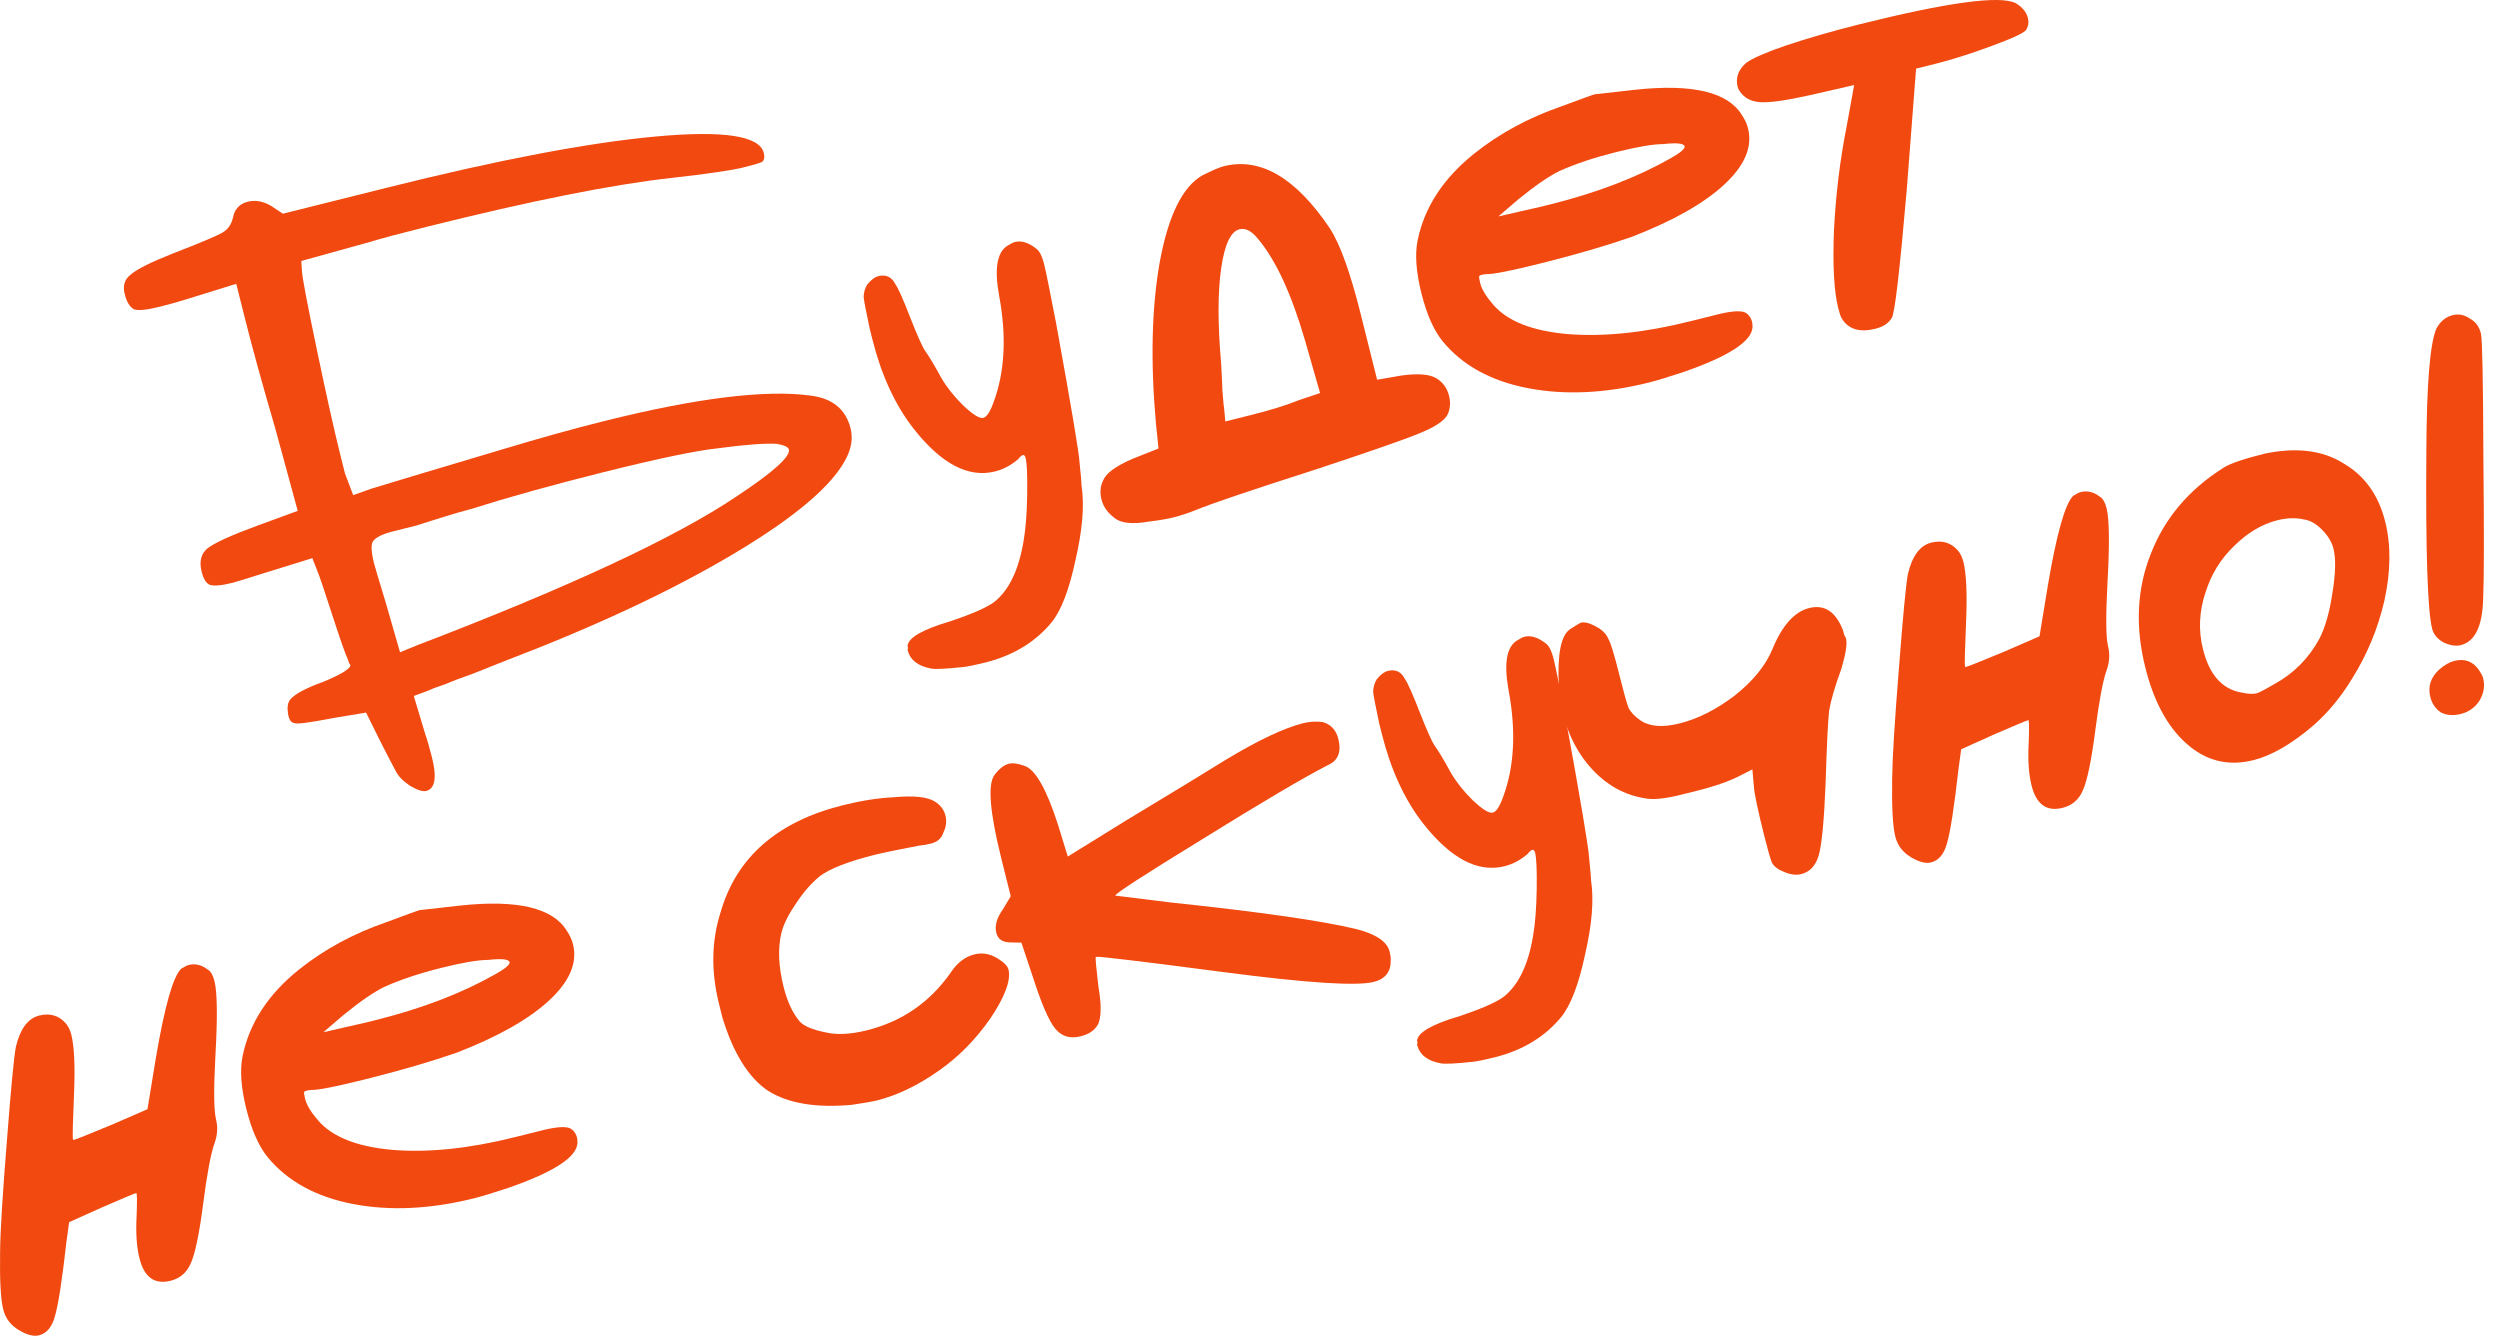
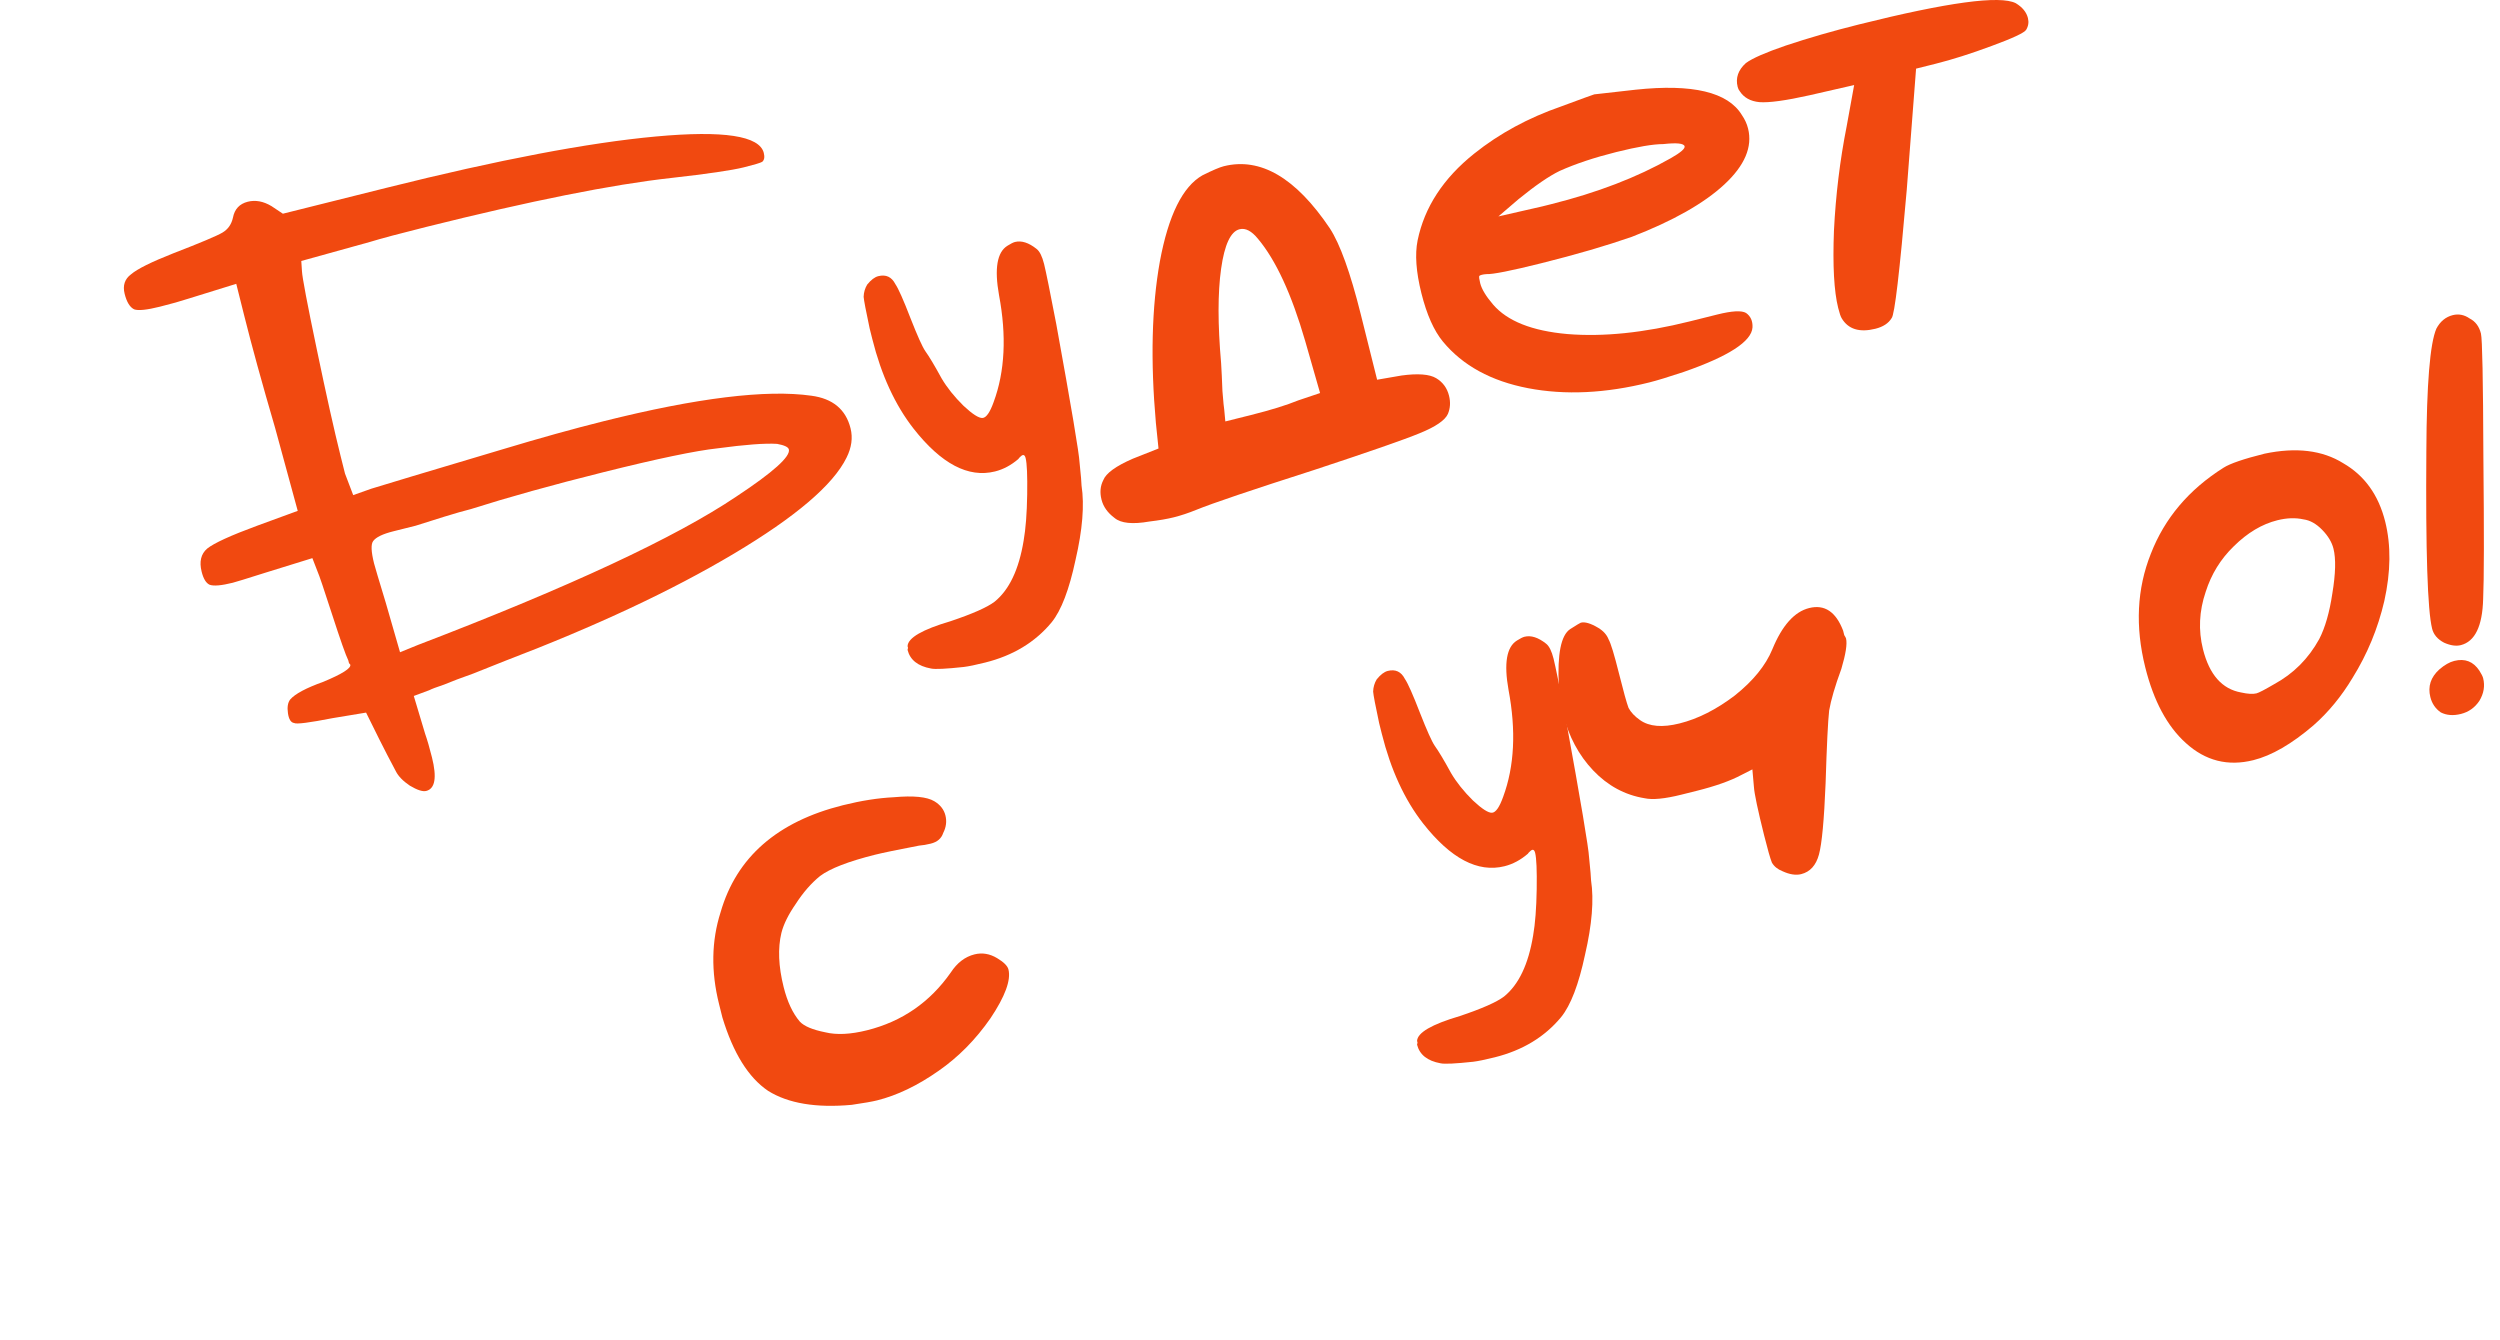
<svg xmlns="http://www.w3.org/2000/svg" width="153" height="82" viewBox="0 0 153 82" fill="none">
  <path d="M43.932 27.436C42.583 27.581 40.242 28.07 36.91 28.903C33.795 29.681 31.097 30.433 28.815 31.157C28.416 31.256 27.878 31.41 27.199 31.619C26.52 31.827 25.931 32.012 25.433 32.175C24.962 32.293 24.6 32.383 24.346 32.447L24.075 32.515C23.423 32.678 23.011 32.877 22.839 33.112C22.694 33.302 22.712 33.76 22.893 34.484C22.938 34.665 23.178 35.471 23.613 36.902L24.482 39.917L25.582 39.469C34.854 35.92 41.351 32.891 45.073 30.383C47.318 28.899 48.387 27.939 48.278 27.504C48.242 27.359 48.002 27.246 47.558 27.165C46.816 27.119 45.607 27.21 43.932 27.436ZM14.256 13.323C14.355 12.798 14.659 12.472 15.166 12.345C15.637 12.227 16.121 12.318 16.619 12.617L17.312 13.079L23.668 11.49C30.514 9.779 36.005 8.733 40.143 8.353C44.281 7.973 46.482 8.308 46.744 9.359C46.808 9.612 46.776 9.793 46.649 9.902C46.55 9.965 46.174 10.078 45.522 10.241C44.797 10.422 43.312 10.64 41.067 10.893C37.472 11.291 32.469 12.292 26.059 13.894C24.465 14.292 23.329 14.595 22.649 14.804L18.439 15.972L18.48 16.596C18.498 16.977 18.801 18.575 19.39 21.391C19.969 24.171 20.453 26.339 20.842 27.897L21.114 28.983L21.616 30.301L22.73 29.907C23.301 29.726 25.985 28.92 30.785 27.49C33.039 26.811 35.09 26.24 36.937 25.779C42.66 24.348 46.897 23.828 49.65 24.217C50.963 24.39 51.764 25.055 52.054 26.214C52.199 26.794 52.117 27.391 51.809 28.007C50.994 29.673 48.694 31.633 44.909 33.888C41.124 36.142 36.457 38.328 30.906 40.447C30.381 40.655 29.733 40.913 28.964 41.221C28.221 41.484 27.624 41.71 27.171 41.9C26.709 42.054 26.41 42.167 26.274 42.24L25.324 42.593L26.016 44.902C26.152 45.291 26.292 45.775 26.437 46.355C26.745 47.586 26.627 48.27 26.084 48.406C25.867 48.46 25.532 48.351 25.079 48.08C24.663 47.799 24.377 47.505 24.223 47.197C23.861 46.518 23.526 45.87 23.218 45.255L22.404 43.611L20.353 43.951C18.922 44.231 18.139 44.331 18.003 44.249C17.804 44.222 17.677 44.023 17.623 43.652C17.568 43.28 17.614 43 17.759 42.81C18.057 42.465 18.736 42.103 19.796 41.723C20.946 41.243 21.494 40.895 21.439 40.677L21.358 40.582C21.34 40.51 21.326 40.456 21.317 40.419C21.163 40.111 20.833 39.174 20.326 37.608C19.819 36.041 19.525 35.172 19.443 35L19.117 34.158L16.224 35.054C15.083 35.416 14.422 35.62 14.241 35.665C13.553 35.837 13.082 35.878 12.829 35.787C12.611 35.688 12.448 35.421 12.34 34.986C12.186 34.37 12.299 33.9 12.679 33.574C13.096 33.239 14.115 32.772 15.735 32.175L18.221 31.265L16.836 26.185C16.039 23.46 15.405 21.155 14.935 19.272L14.459 17.37L11.566 18.267C11.068 18.43 10.475 18.597 9.787 18.769C8.99 18.968 8.465 19.023 8.212 18.932C7.949 18.805 7.754 18.488 7.628 17.981C7.501 17.474 7.632 17.076 8.022 16.786C8.402 16.46 9.258 16.035 10.589 15.509C12.273 14.858 13.283 14.432 13.617 14.233C13.953 14.034 14.165 13.73 14.256 13.323Z" fill="#F14910" />
  <path d="M53.072 17.417C53.307 17.127 53.534 16.955 53.751 16.901C54.222 16.783 54.57 16.946 54.797 17.39C54.978 17.652 55.286 18.345 55.72 19.468C56.146 20.554 56.449 21.229 56.63 21.491C56.865 21.817 57.196 22.37 57.621 23.149C57.956 23.719 58.405 24.28 58.966 24.833C59.518 25.349 59.908 25.598 60.134 25.58C60.36 25.562 60.587 25.236 60.813 24.602C61.501 22.737 61.61 20.555 61.139 18.055C60.85 16.435 61.022 15.43 61.656 15.04C61.855 14.914 62.009 14.837 62.117 14.809C62.516 14.71 62.955 14.85 63.435 15.231C63.625 15.376 63.779 15.683 63.897 16.154C64.014 16.625 64.263 17.852 64.644 19.835C65.567 24.915 66.042 27.74 66.069 28.31C66.151 29.098 66.191 29.569 66.191 29.723C66.372 30.909 66.25 32.421 65.824 34.259C65.435 36.088 64.946 37.365 64.357 38.089C63.352 39.302 61.998 40.122 60.296 40.547C59.717 40.692 59.278 40.783 58.979 40.819C57.892 40.937 57.227 40.968 56.982 40.914C56.176 40.769 55.696 40.389 55.542 39.773L55.57 39.651L55.543 39.542C55.57 39.035 56.444 38.528 58.164 38.021C59.513 37.568 60.414 37.17 60.867 36.826C61.763 36.102 62.356 34.856 62.646 33.091C62.773 32.367 62.846 31.425 62.864 30.266C62.882 29.107 62.85 28.364 62.769 28.038C62.714 27.821 62.61 27.789 62.456 27.943C62.393 27.998 62.348 28.047 62.321 28.093C61.877 28.473 61.401 28.727 60.894 28.853C59.264 29.261 57.603 28.387 55.91 26.232C54.778 24.783 53.936 22.954 53.384 20.744L53.221 20.092C52.995 19.033 52.873 18.39 52.854 18.164C52.864 17.892 52.936 17.643 53.072 17.417Z" fill="#F14910" />
  <path d="M76.987 14.614C76.597 14.134 76.222 13.939 75.859 14.03C75.316 14.166 74.94 14.972 74.732 16.448C74.524 17.923 74.524 19.848 74.732 22.22C74.759 22.636 74.786 23.207 74.813 23.931C74.868 24.61 74.904 24.986 74.922 25.058L74.99 25.792L76.565 25.398C77.76 25.099 78.725 24.801 79.458 24.502L80.789 24.054L79.879 20.875C79.047 18.005 78.082 15.918 76.987 14.614ZM73.591 10.729C74.207 10.422 74.642 10.236 74.895 10.173C77.141 9.611 79.305 10.879 81.387 13.976C82.012 14.936 82.641 16.683 83.275 19.219L84.28 23.239L85.774 22.981C86.779 22.845 87.485 22.9 87.893 23.144C88.3 23.389 88.563 23.746 88.68 24.217C88.78 24.616 88.757 24.987 88.612 25.331C88.44 25.72 87.865 26.114 86.888 26.512C85.946 26.902 83.786 27.653 80.409 28.767C76.597 29.989 74.202 30.799 73.224 31.198C72.735 31.397 72.273 31.55 71.838 31.659C71.44 31.759 70.942 31.845 70.344 31.917C69.312 32.098 68.601 32.026 68.212 31.7C67.786 31.383 67.519 31.007 67.411 30.572C67.302 30.138 67.338 29.744 67.519 29.391C67.682 28.965 68.285 28.526 69.326 28.073L70.901 27.449L70.739 25.873C70.404 22.07 70.485 18.779 70.984 15.999C71.509 13.174 72.378 11.418 73.591 10.729Z" fill="#F14910" />
  <path d="M101.794 8.818C101.178 8.818 100.218 8.981 98.914 9.306C97.574 9.641 96.42 10.026 95.451 10.461C94.799 10.778 93.961 11.353 92.938 12.186L91.702 13.245L94.378 12.634L94.921 12.498C97.746 11.792 100.186 10.855 102.242 9.687C102.849 9.343 103.134 9.098 103.098 8.954C103.052 8.772 102.618 8.727 101.794 8.818ZM95.56 6.508C96.827 6.038 97.498 5.793 97.57 5.775C97.606 5.766 98.448 5.671 100.096 5.49C103.582 5.119 105.751 5.635 106.602 7.039C106.783 7.301 106.91 7.577 106.982 7.867C107.263 8.99 106.778 10.131 105.529 11.29C104.279 12.449 102.391 13.517 99.865 14.495C98.307 15.038 96.46 15.577 94.323 16.111C92.476 16.573 91.358 16.794 90.969 16.776C90.742 16.794 90.597 16.831 90.534 16.885C90.507 16.93 90.525 17.079 90.588 17.333C90.679 17.695 90.941 18.13 91.376 18.637C92.245 19.651 93.762 20.253 95.926 20.444C98.126 20.625 100.621 20.367 103.409 19.67L105.094 19.249C105.999 19.023 106.588 18.991 106.859 19.154C107.14 19.353 107.271 19.647 107.253 20.037C107.199 20.897 105.791 21.807 103.029 22.767C102.105 23.074 101.408 23.287 100.937 23.405C98.257 24.075 95.785 24.192 93.522 23.758C91.258 23.323 89.519 22.372 88.306 20.905C87.754 20.235 87.315 19.248 86.989 17.944C86.663 16.64 86.586 15.563 86.758 14.711C87.175 12.683 88.329 10.913 90.222 9.401C91.761 8.17 93.54 7.206 95.56 6.508Z" fill="#F14910" />
  <path d="M109.291 2.788C110.677 2.326 112.166 1.896 113.76 1.498C119.193 0.14 122.394 -0.295 123.362 0.194C123.77 0.439 124.019 0.742 124.109 1.104C124.173 1.358 124.137 1.598 124.001 1.824C123.892 2.005 123.186 2.336 121.882 2.815C120.614 3.286 119.473 3.648 118.459 3.902L117.264 4.201L116.693 11.616C116.258 16.651 115.95 19.267 115.769 19.467C115.579 19.784 115.248 20.001 114.778 20.119C113.8 20.363 113.112 20.15 112.713 19.48C112.65 19.381 112.577 19.168 112.496 18.842C112.242 17.828 112.156 16.252 112.238 14.115C112.347 11.933 112.605 9.81 113.013 7.745L113.474 5.205L110.744 5.83C109.287 6.156 108.263 6.296 107.675 6.251C107.123 6.197 106.72 5.97 106.466 5.572C106.412 5.508 106.371 5.422 106.344 5.314C106.208 4.77 106.376 4.286 106.847 3.861C107.236 3.571 108.051 3.213 109.291 2.788Z" fill="#F14910" />
-   <path d="M11.09 59.286C11.289 59.16 11.443 59.083 11.552 59.056C11.95 58.956 12.339 59.051 12.72 59.341C12.901 59.45 13.037 59.685 13.127 60.047C13.299 60.735 13.317 62.27 13.181 64.651C13.072 66.68 13.086 67.965 13.222 68.509C13.339 68.98 13.308 69.469 13.127 69.975C12.9 70.609 12.669 71.841 12.434 73.67C12.198 75.499 11.945 76.717 11.673 77.323C11.428 77.885 11.017 78.238 10.437 78.383C9.459 78.627 8.825 78.17 8.536 77.011C8.364 76.323 8.305 75.472 8.359 74.457C8.395 73.525 8.391 73.045 8.346 73.018L8.291 73.031C8.183 73.058 7.504 73.344 6.254 73.887L4.23 74.797L4.067 75.992C3.804 78.328 3.569 79.849 3.361 80.555C3.18 81.216 2.854 81.606 2.383 81.723C2.057 81.805 1.645 81.696 1.147 81.397C0.649 81.099 0.332 80.677 0.196 80.134C0.042 79.519 -0.021 78.341 0.006 76.603C0.015 75.408 0.151 73.18 0.414 69.921C0.668 66.625 0.853 64.673 0.971 64.067C1.234 62.962 1.709 62.324 2.397 62.152C3.049 61.989 3.588 62.143 4.014 62.614C4.177 62.804 4.294 63.044 4.367 63.334C4.548 64.058 4.602 65.276 4.529 66.987C4.457 68.698 4.434 69.608 4.461 69.717C4.47 69.753 4.493 69.767 4.529 69.758C4.674 69.722 5.444 69.414 6.838 68.834L9.025 67.884L9.528 64.814C10.071 61.6 10.592 59.757 11.09 59.286Z" fill="#F14910" />
-   <path d="M29.881 58.746C29.265 58.746 28.305 58.909 27.001 59.235C25.661 59.569 24.507 59.954 23.538 60.389C22.886 60.706 22.048 61.281 21.025 62.114L19.789 63.173L22.465 62.562L23.008 62.426C25.833 61.72 28.273 60.783 30.329 59.615C30.936 59.271 31.221 59.026 31.184 58.882C31.139 58.701 30.705 58.655 29.881 58.746ZM23.647 56.437C24.914 55.966 25.584 55.721 25.657 55.703C25.693 55.694 26.535 55.599 28.183 55.418C31.669 55.047 33.838 55.563 34.689 56.967C34.87 57.229 34.997 57.505 35.069 57.795C35.35 58.918 34.865 60.059 33.616 61.218C32.366 62.377 30.478 63.445 27.952 64.423C26.394 64.966 24.547 65.505 22.41 66.039C20.563 66.501 19.445 66.722 19.055 66.704C18.829 66.722 18.684 66.759 18.621 66.813C18.594 66.858 18.612 67.008 18.675 67.261C18.766 67.623 19.028 68.058 19.463 68.565C20.332 69.579 21.849 70.181 24.013 70.372C26.213 70.553 28.707 70.295 31.496 69.598L33.181 69.177C34.086 68.951 34.675 68.919 34.946 69.082C35.227 69.281 35.358 69.575 35.34 69.965C35.286 70.825 33.878 71.735 31.116 72.695C30.192 73.002 29.495 73.215 29.024 73.333C26.344 74.003 23.872 74.12 21.608 73.686C19.345 73.251 17.606 72.3 16.393 70.833C15.841 70.163 15.402 69.176 15.076 67.872C14.75 66.568 14.673 65.491 14.845 64.64C15.262 62.611 16.416 60.841 18.309 59.329C19.848 58.098 21.627 57.134 23.647 56.437Z" fill="#F14910" />
  <path d="M44.101 55.826C45.07 52.467 47.565 50.285 51.585 49.28C52.708 49 53.745 48.837 54.696 48.791C55.9 48.683 56.728 48.764 57.181 49.036C57.543 49.253 57.77 49.543 57.86 49.905C57.95 50.267 57.905 50.625 57.724 50.978C57.615 51.313 57.362 51.531 56.964 51.63C56.71 51.694 56.47 51.734 56.244 51.752C54.922 52.006 54.025 52.191 53.554 52.309C51.925 52.717 50.802 53.151 50.186 53.613C49.643 54.056 49.149 54.622 48.706 55.31C48.253 55.962 47.958 56.555 47.823 57.09C47.596 58.031 47.641 59.136 47.958 60.404C48.184 61.309 48.515 62.015 48.95 62.523C49.212 62.803 49.728 63.021 50.498 63.175C51.195 63.347 52.051 63.306 53.065 63.052C55.202 62.518 56.909 61.341 58.185 59.521C58.575 58.924 59.059 58.553 59.639 58.408C60.11 58.29 60.571 58.367 61.024 58.639C61.432 58.883 61.663 59.114 61.717 59.331C61.88 59.983 61.513 60.979 60.617 62.319C59.711 63.623 58.651 64.696 57.438 65.538C56.161 66.434 54.907 67.037 53.676 67.344C53.386 67.417 52.87 67.507 52.127 67.616C49.945 67.815 48.239 67.53 47.007 66.76C45.803 65.945 44.87 64.446 44.209 62.264L44.006 61.449C43.508 59.457 43.54 57.583 44.101 55.826Z" fill="#F14910" />
-   <path d="M60.867 47.422C61.157 47.042 61.447 46.815 61.737 46.743C61.99 46.679 62.33 46.729 62.755 46.892C63.398 47.155 64.059 48.337 64.738 50.437L65.349 52.42L68.948 50.193C71.891 48.419 73.929 47.178 75.061 46.472C77.034 45.286 78.601 44.548 79.76 44.258C80.158 44.159 80.557 44.136 80.955 44.191C81.453 44.335 81.77 44.679 81.906 45.223C82.105 46.02 81.892 46.554 81.267 46.825C79.801 47.577 77.252 49.08 73.621 51.334C70.017 53.543 68.228 54.702 68.255 54.811L71.651 55.232C77.066 55.803 80.837 56.342 82.965 56.849C84.196 57.157 84.889 57.619 85.043 58.234C85.097 58.452 85.12 58.619 85.111 58.737C85.138 59.461 84.789 59.914 84.065 60.095C83.014 60.358 79.963 60.158 74.91 59.497C69.858 58.836 67.259 58.523 67.114 58.559L67.06 58.573C67.033 58.618 67.087 59.221 67.223 60.38C67.395 61.376 67.404 62.104 67.25 62.566C67.087 62.992 66.716 63.277 66.136 63.422C65.484 63.585 64.964 63.426 64.574 62.946C64.185 62.467 63.728 61.407 63.203 59.768L62.51 57.69L61.872 57.676C61.374 57.685 61.075 57.491 60.975 57.092C60.867 56.658 60.998 56.182 61.369 55.666L61.858 54.851L61.288 52.57C60.573 49.708 60.433 47.992 60.867 47.422Z" fill="#F14910" />
  <path d="M84.254 41.577C84.489 41.287 84.715 41.115 84.933 41.06C85.404 40.943 85.752 41.106 85.979 41.55C86.16 41.812 86.468 42.505 86.902 43.628C87.328 44.714 87.631 45.389 87.812 45.651C88.047 45.977 88.378 46.53 88.803 47.309C89.138 47.879 89.587 48.44 90.148 48.993C90.7 49.509 91.09 49.758 91.316 49.74C91.542 49.722 91.769 49.396 91.995 48.762C92.683 46.897 92.792 44.715 92.321 42.215C92.032 40.595 92.204 39.59 92.838 39.2C93.037 39.074 93.191 38.996 93.299 38.969C93.698 38.87 94.137 39.01 94.617 39.39C94.807 39.535 94.961 39.843 95.079 40.314C95.196 40.785 95.445 42.012 95.825 43.995C96.749 49.075 97.224 51.9 97.251 52.47C97.332 53.258 97.373 53.729 97.373 53.883C97.554 55.069 97.432 56.581 97.006 58.419C96.617 60.248 96.128 61.525 95.539 62.249C94.534 63.462 93.18 64.282 91.478 64.707C90.899 64.852 90.459 64.942 90.161 64.979C89.074 65.096 88.409 65.128 88.164 65.074C87.358 64.929 86.878 64.548 86.724 63.933L86.752 63.81L86.724 63.702C86.752 63.195 87.625 62.688 89.346 62.181C90.695 61.728 91.596 61.33 92.049 60.986C92.945 60.261 93.538 59.016 93.828 57.251C93.955 56.526 94.027 55.585 94.046 54.426C94.064 53.267 94.032 52.524 93.951 52.198C93.896 51.981 93.792 51.949 93.638 52.103C93.575 52.157 93.53 52.207 93.502 52.252C93.059 52.633 92.583 52.886 92.076 53.013C90.446 53.42 88.785 52.547 87.092 50.392C85.96 48.943 85.118 47.114 84.566 44.904L84.403 44.252C84.177 43.193 84.054 42.55 84.036 42.324C84.045 42.052 84.118 41.803 84.254 41.577Z" fill="#F14910" />
  <path d="M96.094 38.502C96.493 38.248 96.71 38.117 96.746 38.108C97 38.044 97.353 38.149 97.806 38.42C98.123 38.61 98.335 38.846 98.444 39.127C98.58 39.362 98.793 40.059 99.082 41.218C99.354 42.305 99.549 43.007 99.666 43.323C99.811 43.595 100.046 43.844 100.372 44.071C100.934 44.469 101.74 44.537 102.79 44.274C103.913 43.994 105.04 43.423 106.172 42.563C107.295 41.667 108.06 40.725 108.467 39.738C109.065 38.281 109.817 37.438 110.722 37.212C111.664 36.977 112.357 37.438 112.8 38.598C112.818 38.67 112.841 38.761 112.868 38.869C112.931 38.969 112.968 39.037 112.977 39.073C113.058 39.399 112.963 40.019 112.691 40.934C112.302 41.993 112.053 42.844 111.944 43.487C111.872 44.121 111.799 45.601 111.727 47.928C111.636 50.183 111.5 51.641 111.319 52.302C111.138 52.963 110.776 53.361 110.232 53.497C109.906 53.578 109.526 53.52 109.092 53.32C108.793 53.203 108.575 53.026 108.44 52.791C108.34 52.546 108.182 51.989 107.964 51.12C107.575 49.562 107.367 48.575 107.34 48.159L107.245 47.086L106.579 47.425C105.9 47.788 104.981 48.114 103.822 48.403L102.898 48.634C101.884 48.888 101.133 48.96 100.644 48.851C99.439 48.652 98.394 48.086 97.506 47.154C96.619 46.221 96.003 45.066 95.659 43.69C95.533 43.183 95.447 42.608 95.401 41.965C95.302 40.027 95.533 38.873 96.094 38.502Z" fill="#F14910" />
-   <path d="M126.884 30.344C127.083 30.217 127.237 30.14 127.346 30.113C127.744 30.014 128.134 30.109 128.514 30.398C128.695 30.507 128.831 30.742 128.922 31.105C129.094 31.793 129.112 33.328 128.976 35.709C128.867 37.737 128.88 39.023 129.016 39.566C129.134 40.037 129.102 40.526 128.921 41.033C128.695 41.667 128.464 42.898 128.228 44.727C127.993 46.556 127.739 47.774 127.467 48.381C127.223 48.942 126.811 49.295 126.231 49.44C125.253 49.685 124.62 49.227 124.33 48.068C124.158 47.38 124.099 46.529 124.154 45.515C124.19 44.582 124.185 44.102 124.14 44.075L124.086 44.089C123.977 44.116 123.298 44.401 122.048 44.944L120.025 45.854L119.862 47.05C119.599 49.386 119.363 50.907 119.155 51.613C118.974 52.274 118.648 52.663 118.177 52.781C117.851 52.862 117.439 52.754 116.941 52.455C116.443 52.156 116.126 51.735 115.99 51.192C115.837 50.576 115.773 49.399 115.8 47.66C115.81 46.465 115.946 44.238 116.208 40.978C116.462 37.682 116.648 35.731 116.765 35.124C117.028 34.02 117.503 33.381 118.192 33.209C118.844 33.046 119.382 33.2 119.808 33.671C119.971 33.861 120.089 34.101 120.161 34.391C120.342 35.115 120.396 36.333 120.324 38.045C120.251 39.756 120.229 40.666 120.256 40.775C120.265 40.811 120.287 40.825 120.324 40.815C120.469 40.779 121.238 40.471 122.633 39.892L124.819 38.941L125.322 35.872C125.866 32.657 126.386 30.815 126.884 30.344Z" fill="#F14910" />
  <path d="M140.976 31.786C140.487 31.677 139.952 31.695 139.373 31.84C138.431 32.076 137.544 32.605 136.711 33.429C135.905 34.208 135.33 35.141 134.986 36.227C134.587 37.404 134.533 38.572 134.822 39.731C135.212 41.289 135.99 42.172 137.158 42.38C137.566 42.471 137.878 42.489 138.096 42.434C138.24 42.398 138.598 42.212 139.169 41.877C140.355 41.235 141.278 40.311 141.939 39.107C142.302 38.401 142.569 37.468 142.741 36.309C142.94 35.105 142.963 34.195 142.809 33.579C142.709 33.181 142.479 32.796 142.116 32.425C141.754 32.053 141.374 31.84 140.976 31.786ZM136.086 28.621C136.485 28.368 137.318 28.083 138.585 27.766C140.523 27.358 142.13 27.553 143.407 28.35C144.711 29.102 145.566 30.292 145.974 31.922C146.336 33.371 146.318 34.992 145.919 36.785C145.53 38.46 144.882 40.026 143.977 41.484C143.298 42.616 142.501 43.584 141.586 44.39C140.255 45.531 139.028 46.242 137.905 46.522C136.348 46.912 134.972 46.563 133.776 45.476C132.636 44.453 131.807 42.909 131.291 40.845C130.666 38.346 130.78 36.028 131.631 33.891C132.473 31.718 133.958 29.961 136.086 28.621Z" fill="#F14910" />
  <path d="M149.105 20.115C149.34 19.671 149.675 19.395 150.11 19.286C150.472 19.196 150.816 19.264 151.142 19.49C151.495 19.671 151.726 19.979 151.834 20.414C151.916 20.739 151.966 23.248 151.983 27.938C152.029 32.583 152.024 35.49 151.969 36.658C151.924 38.324 151.467 39.265 150.598 39.483C150.308 39.555 149.968 39.505 149.579 39.333C149.181 39.125 148.936 38.84 148.846 38.477C148.565 37.355 148.447 33.728 148.493 27.598C148.511 23.515 148.715 21.02 149.105 20.115ZM149.294 40.963C149.611 40.691 149.914 40.519 150.204 40.447C150.856 40.284 151.367 40.483 151.738 41.045C151.865 41.244 151.942 41.398 151.969 41.506C152.087 41.977 152.01 42.439 151.738 42.892C151.458 43.308 151.082 43.575 150.611 43.693C150.14 43.811 149.728 43.779 149.375 43.598C149.049 43.371 148.836 43.059 148.737 42.661C148.574 42.009 148.759 41.443 149.294 40.963Z" fill="#F14910" />
</svg>